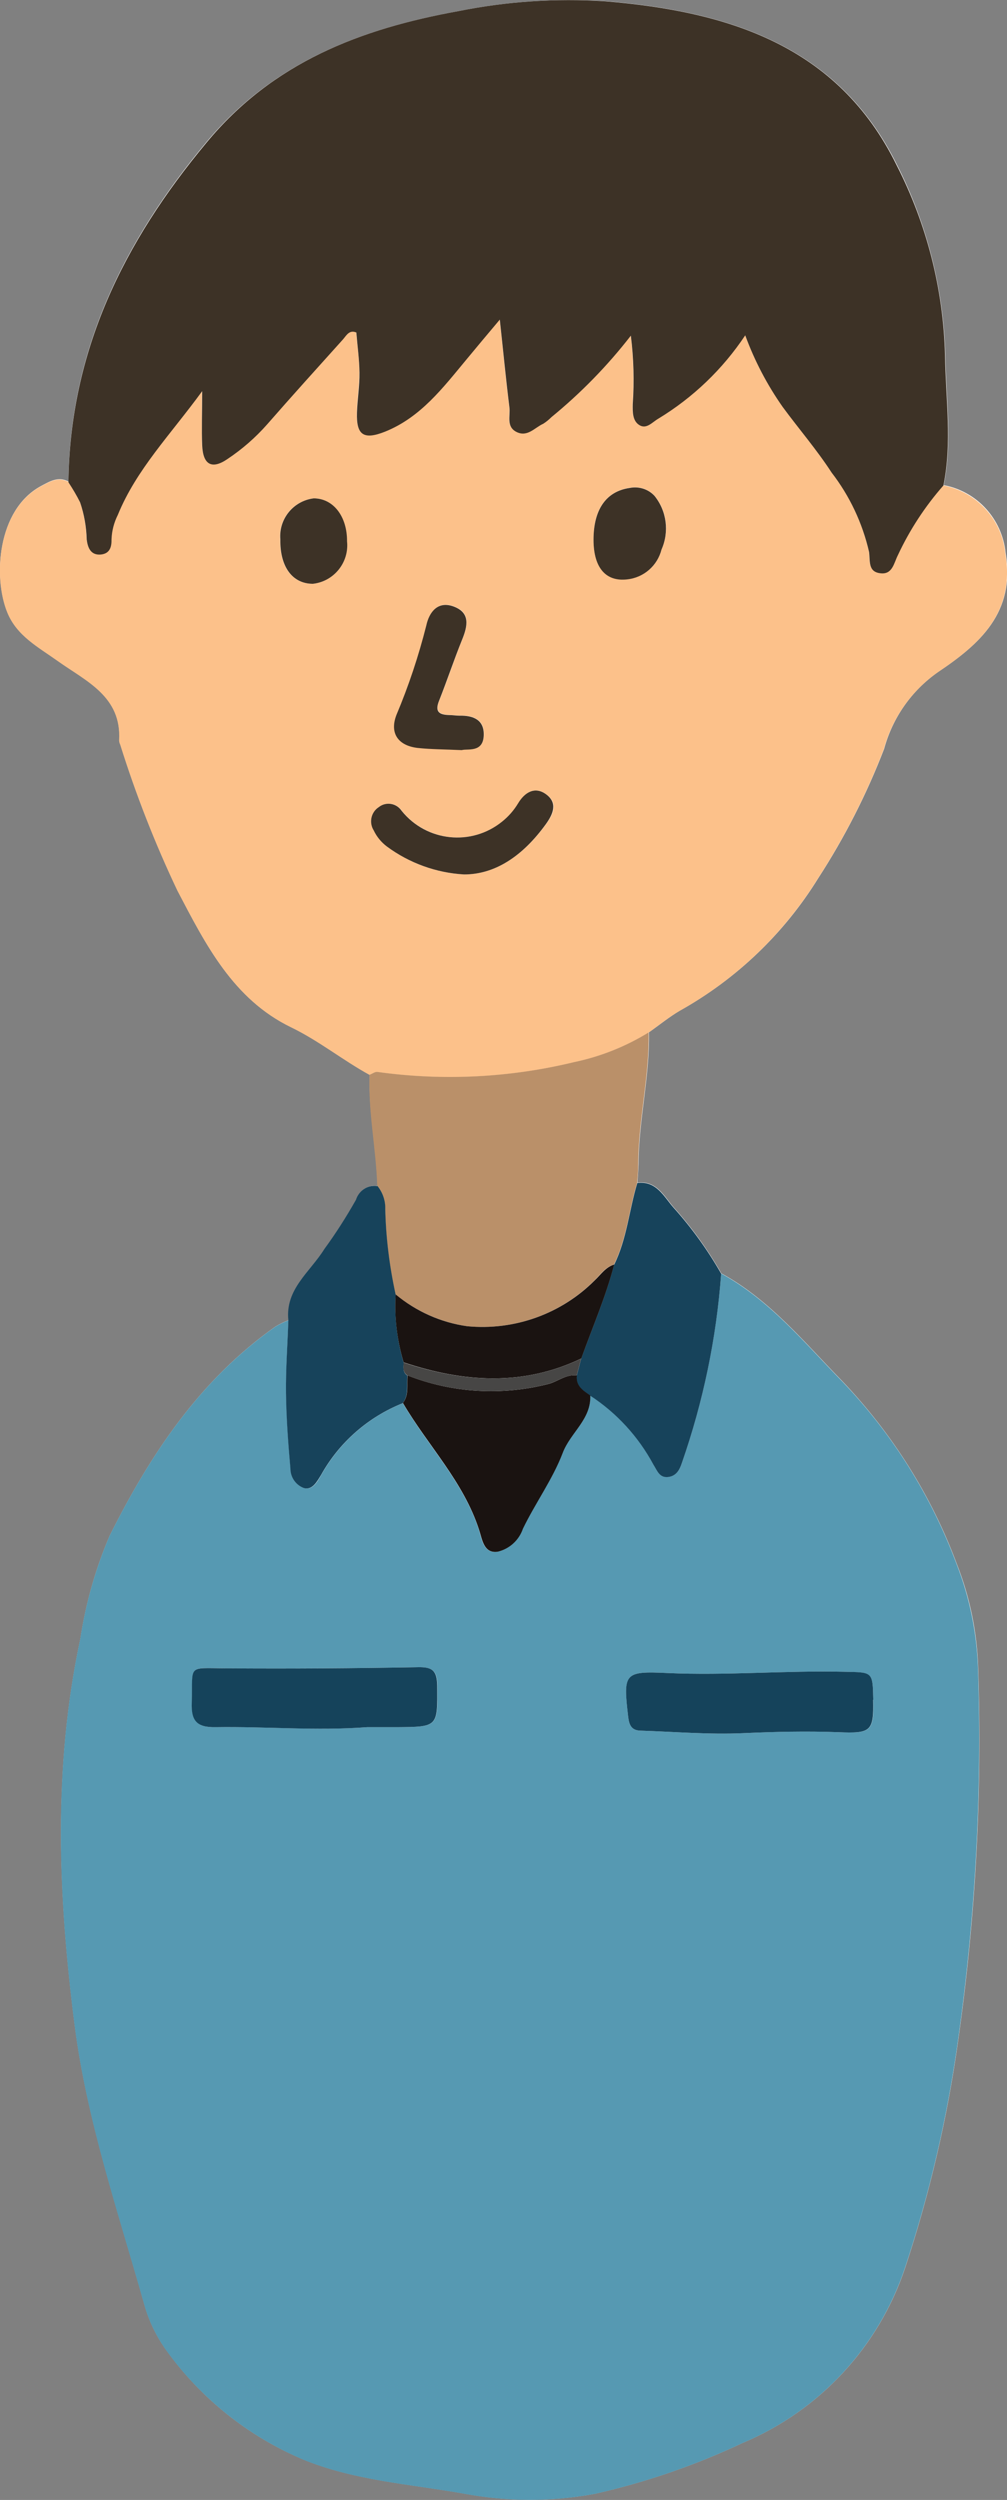
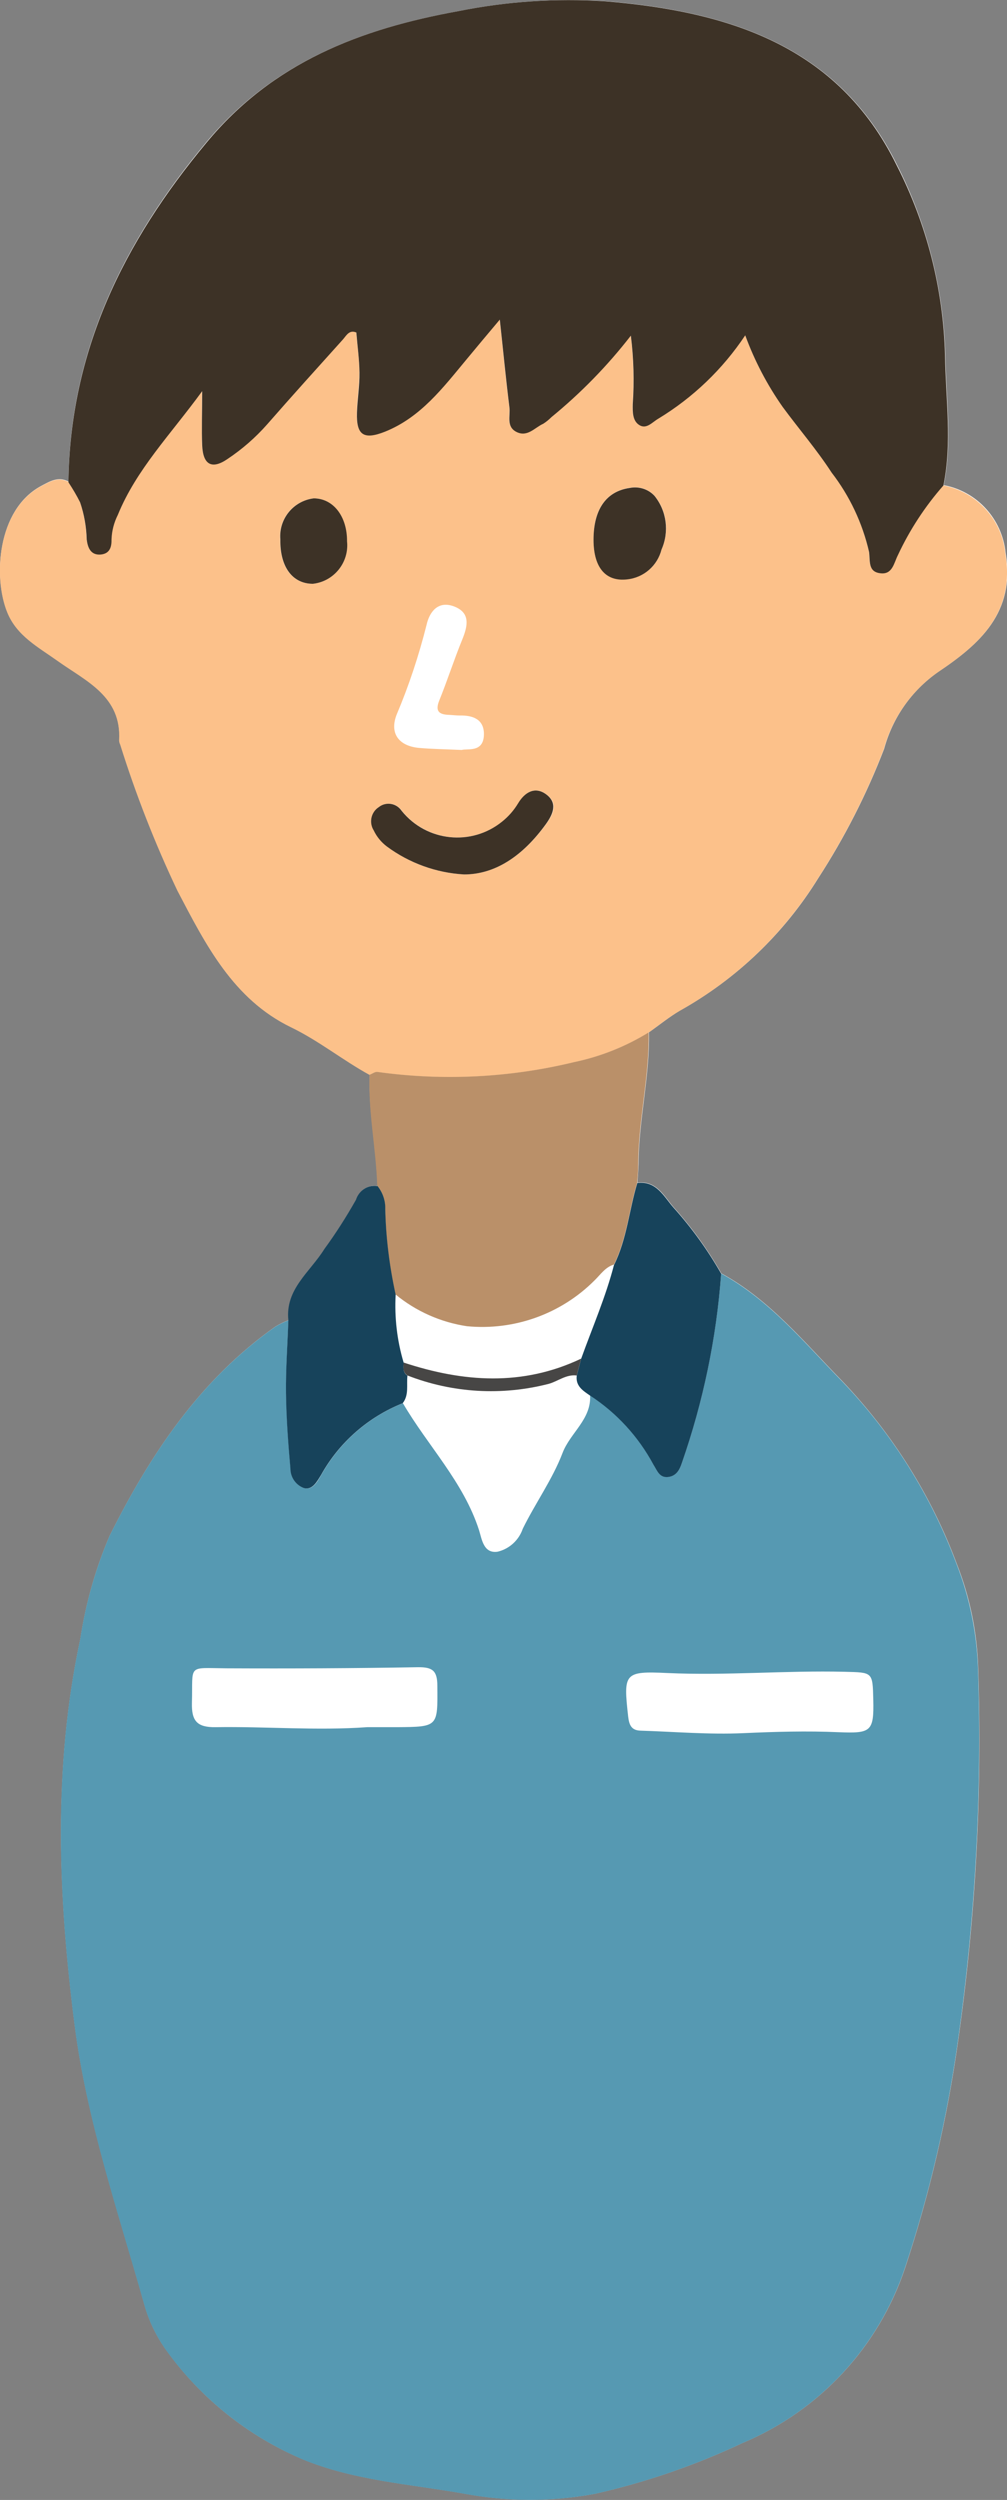
<svg xmlns="http://www.w3.org/2000/svg" id="_レイヤー_2" viewBox="0 0 64.01 158.87">
  <rect x="0" y="0" width="64.01" height="158.87" fill="#808080" stroke="none" />
  <defs>
    <style>.cls-1{fill:#fff;}.cls-2{fill:#fcc18a;}.cls-3{fill:#ba9069;}.cls-4{fill:#17435b;}.cls-5{fill:#15435b;}.cls-6{fill:#1a1311;}.cls-7{fill:#474645;}.cls-8{fill:#3d3226;}.cls-9{fill:#5699b2;}</style>
  </defs>
  <g id="_レイヤー_1-2">
    <g id="_グループ_290">
      <path id="_パス_2699" class="cls-1" d="M23.99,75.36c-.6-.07-1.17,.29-1.34,.87-.61,1.08-1.28,2.12-2.01,3.13-.89,1.43-2.5,2.53-2.29,4.53-.29,.11-.57,.25-.84,.41-4.82,3.4-7.96,8.14-10.54,13.3-.9,2.1-1.52,4.3-1.86,6.55-1.75,8.17-1.41,16.35-.36,24.55,.78,6.06,2.76,11.81,4.4,17.65,.29,1.08,.77,2.1,1.43,3.01,2.2,3.06,5.2,5.46,8.68,6.93,3.27,1.34,6.76,1.56,10.17,2.16,2.78,.53,5.63,.54,8.41,.02,3.22-.73,6.36-1.81,9.35-3.22,4.9-2.05,8.67-6.11,10.35-11.15,1.56-4.71,2.69-9.55,3.37-14.46,1.11-7.81,1.53-15.69,1.27-23.57-.06-2.29-.52-4.55-1.36-6.68-1.61-4.33-4.1-8.29-7.29-11.63-2.4-2.45-4.6-5.16-7.68-6.84-.86-1.51-1.88-2.92-3.04-4.21-.58-.67-1.08-1.71-2.29-1.55,.02-.4,.06-.8,.07-1.19,.01-2.81,.72-5.56,.66-8.37,.66-.46,1.28-.97,1.97-1.38,3.6-2.01,6.62-4.9,8.79-8.41,1.68-2.59,3.08-5.34,4.19-8.22,.54-1.98,1.74-3.7,3.42-4.88,2.64-1.77,4.95-3.78,4.3-7.59-.22-2.14-1.81-3.89-3.93-4.29,.56-2.76,.14-5.52,.1-8.29-.12-4.2-1.17-8.33-3.08-12.08C53.23,2.82,46.17,.71,38.45,.07c-3.12-.19-6.26,.02-9.32,.64-6.19,1.12-11.76,3.24-16,8.31C7.87,15.32,4.45,22.26,4.35,30.6c-.66-.35-1.2,0-1.75,.29C-.19,32.4-.43,36.7,.47,38.91c.61,1.5,1.98,2.21,3.21,3.09,1.8,1.28,4.07,2.23,3.9,5.05,0,.09,.03,.18,.07,.26,.99,3.18,2.21,6.28,3.64,9.29,1.79,3.44,3.54,6.89,7.21,8.67,1.78,.86,3.29,2.1,5,3.03-.08,2.37,.42,4.7,.5,7.06Z" />
      <path id="_パス_2700" class="cls-9" d="M45.84,80.93c3.09,1.69,5.28,4.39,7.68,6.84,3.2,3.34,5.68,7.3,7.29,11.63,.83,2.13,1.29,4.39,1.36,6.68,.26,7.88-.17,15.77-1.27,23.57-.68,4.91-1.81,9.75-3.37,14.46-1.68,5.04-5.45,9.1-10.35,11.15-2.99,1.41-6.13,2.49-9.35,3.22-2.78,.52-5.63,.51-8.41-.02-3.41-.6-6.9-.82-10.17-2.16-3.47-1.48-6.47-3.87-8.68-6.93-.65-.91-1.14-1.93-1.43-3.01-1.65-5.84-3.62-11.59-4.4-17.65-1.05-8.2-1.39-16.39,.36-24.55,.34-2.25,.97-4.46,1.86-6.55,2.58-5.16,5.72-9.9,10.54-13.3,.27-.16,.55-.3,.84-.41-.06,1.54-.17,3.09-.15,4.63,.02,1.6,.14,3.2,.28,4.79,0,.56,.34,1.06,.87,1.25,.56,.13,.84-.43,1.08-.84,1.15-2.07,2.99-3.68,5.19-4.56,1.58,2.71,3.85,5,4.84,8.07,.18,.57,.28,1.5,1.18,1.37,.75-.18,1.35-.73,1.6-1.46,.8-1.63,1.89-3.14,2.53-4.82,.49-1.28,1.83-2.13,1.75-3.65,1.69,1.1,3.07,2.6,4.02,4.38,.24,.37,.36,.86,.95,.79,.53-.06,.74-.47,.87-.91,1.35-3.88,2.18-7.91,2.49-12.01Zm9.67,27.09c-.04-1.79-.04-1.73-1.82-1.78-3.75-.09-7.5,.25-11.26,.08-2.76-.13-2.81,0-2.5,2.77,.06,.52,.2,.87,.77,.89,2.19,.07,4.38,.26,6.56,.16,2.01-.09,4.03-.15,6.04-.06,2.05,.08,2.26-.02,2.21-2.06h0Zm-32.17,1.74h1.88c2.65-.02,2.6-.02,2.58-2.63,0-.96-.31-1.19-1.23-1.18-4.06,.07-8.12,.09-12.18,.07-2.52-.02-2.12-.28-2.19,2.19-.03,1.15,.32,1.57,1.51,1.55,3.21-.05,6.42,.23,9.63,0h0Z" />
      <path id="_パス_2701" class="cls-2" d="M59.97,30.85c2.11,.41,3.71,2.15,3.93,4.29,.65,3.81-1.66,5.82-4.3,7.59-1.67,1.18-2.88,2.9-3.42,4.88-1.11,2.88-2.51,5.63-4.19,8.22-2.17,3.5-5.19,6.4-8.79,8.41-.69,.4-1.32,.92-1.97,1.38-1.46,.9-3.07,1.54-4.75,1.89-4.09,.99-8.32,1.2-12.49,.62-.16-.02-.33,.11-.5,.18-1.71-.94-3.22-2.17-5-3.03-3.66-1.78-5.41-5.24-7.21-8.67-1.43-3.01-2.64-6.11-3.64-9.29-.04-.08-.06-.17-.07-.26,.17-2.81-2.11-3.77-3.9-5.05-1.23-.88-2.6-1.59-3.21-3.09-.9-2.2-.65-6.51,2.13-8.01,.55-.29,1.09-.64,1.75-.29,.27,.41,.52,.83,.74,1.27,.26,.76,.4,1.56,.42,2.36,.06,.48,.23,1.02,.9,.96,.58-.05,.69-.49,.68-.98,.02-.54,.16-1.06,.4-1.54,1.19-2.89,3.34-5.09,5.36-7.86,0,1.4-.03,2.41,0,3.43,.05,1.24,.62,1.55,1.61,.88,.93-.62,1.78-1.36,2.52-2.2,1.58-1.82,3.2-3.61,4.82-5.4,.22-.24,.4-.63,.85-.44,.07,.86,.2,1.7,.2,2.55s-.13,1.69-.16,2.53c-.05,1.45,.43,1.76,1.79,1.22,2.26-.9,3.67-2.77,5.15-4.56,.67-.8,1.34-1.6,2.14-2.56,.22,2.03,.39,3.81,.61,5.57,.07,.54-.23,1.23,.45,1.57,.69,.35,1.15-.28,1.7-.52,.19-.12,.36-.26,.52-.42,1.88-1.53,3.57-3.26,5.05-5.18,.18,1.44,.22,2.9,.12,4.35-.01,.5-.03,1.06,.43,1.34s.81-.19,1.19-.41c2.21-1.34,4.1-3.15,5.53-5.3,.59,1.61,1.39,3.14,2.38,4.55,1.03,1.4,2.17,2.72,3.11,4.17,1.15,1.49,1.96,3.21,2.38,5.04,.08,.57-.08,1.27,.72,1.36,.77,.09,.86-.65,1.11-1.14,.75-1.61,1.73-3.1,2.9-4.43Zm-30.47,24.72c1.95,0,3.71-1.14,5.21-3.2,.47-.64,.78-1.32,.03-1.88s-1.38-.13-1.79,.55c-1.3,2.14-4.09,2.82-6.23,1.52-.45-.27-.84-.62-1.17-1.02-.3-.47-.91-.61-1.38-.31-.02,0-.03,.02-.04,.03-.52,.3-.69,.96-.39,1.48,0,.01,.02,.03,.03,.04,.2,.4,.49,.75,.84,1.02,1.42,1.06,3.12,1.67,4.89,1.77h0Zm-.15-7.91c.35-.11,1.37,.19,1.41-.95,.03-.98-.67-1.26-1.54-1.24-.22,0-.45-.03-.67-.04-.62-.02-.91-.21-.63-.91,.52-1.28,.94-2.6,1.46-3.87,.36-.88,.54-1.72-.54-2.12-1.01-.37-1.55,.37-1.73,1.2-.49,1.94-1.12,3.85-1.9,5.69-.46,1.19,.14,1.99,1.43,2.11,.79,.07,1.6,.08,2.71,.13h0Zm8.38-13.54c-.05,1.86,.72,2.84,2.13,2.69,1.06-.11,1.94-.87,2.19-1.9,.51-1.13,.34-2.44-.44-3.4-.41-.44-1.01-.63-1.59-.51-1.44,.22-2.25,1.29-2.29,3.11h0Zm-15.68,.28c0-1.59-.88-2.74-2.12-2.73-1.29,.16-2.23,1.31-2.12,2.61-.03,1.73,.76,2.82,2.07,2.82,1.34-.15,2.31-1.35,2.17-2.7h0Z" />
      <path id="_パス_2702" class="cls-8" d="M59.97,30.85c-1.17,1.33-2.15,2.83-2.9,4.44-.25,.49-.34,1.24-1.11,1.14-.8-.09-.64-.79-.72-1.36-.42-1.83-1.23-3.55-2.38-5.04-.94-1.45-2.08-2.77-3.11-4.17-.99-1.41-1.79-2.94-2.38-4.55-1.43,2.15-3.32,3.96-5.53,5.3-.38,.22-.74,.68-1.19,.41s-.44-.84-.43-1.34c.1-1.45,.06-2.9-.12-4.35-1.48,1.91-3.18,3.65-5.05,5.18-.16,.16-.33,.3-.52,.42-.54,.24-1,.87-1.7,.52-.67-.34-.38-1.03-.45-1.57-.22-1.77-.39-3.54-.61-5.57-.8,.95-1.47,1.75-2.14,2.56-1.48,1.78-2.89,3.65-5.15,4.56-1.36,.54-1.84,.23-1.79-1.22,.03-.85,.17-1.69,.16-2.53s-.13-1.69-.2-2.55c-.45-.19-.63,.19-.85,.44-1.61,1.79-3.23,3.58-4.82,5.4-.74,.84-1.59,1.58-2.52,2.2-.99,.68-1.56,.37-1.61-.88-.04-1.02,0-2.04,0-3.43-2.02,2.77-4.18,4.97-5.36,7.86-.24,.48-.38,1-.4,1.54,.01,.49-.1,.92-.68,.98-.67,.06-.84-.48-.9-.96-.02-.8-.16-1.6-.42-2.36-.22-.44-.47-.86-.74-1.27,.1-8.35,3.52-15.28,8.78-21.59C17.36,3.95,22.94,1.83,29.13,.71,32.2,.09,35.33-.12,38.45,.08c7.72,.64,14.78,2.75,18.54,10.41,1.92,3.75,2.97,7.87,3.08,12.08,.04,2.76,.46,5.53-.1,8.28Z" />
      <path id="_パス_2703" class="cls-3" d="M23.49,68.3c.17-.06,.34-.2,.5-.18,4.17,.58,8.4,.37,12.49-.62,1.68-.35,3.29-.99,4.75-1.89,.06,2.81-.65,5.56-.66,8.37,0,.4-.04,.8-.07,1.19-.52,1.72-.66,3.55-1.47,5.19-.55,.16-.85,.63-1.23,1-2.13,2.14-5.11,3.21-8.12,2.92-1.67-.25-3.24-.95-4.54-2.02-.4-1.78-.62-3.59-.66-5.42,.02-.54-.16-1.07-.5-1.49-.08-2.36-.58-4.69-.49-7.06Z" />
      <path id="_パス_2704" class="cls-4" d="M39.04,80.37c.81-1.64,.95-3.47,1.47-5.19,1.21-.16,1.7,.88,2.29,1.55,1.16,1.29,2.18,2.7,3.04,4.21-.3,4.09-1.14,8.13-2.49,12.01-.14,.44-.34,.84-.87,.91-.58,.07-.71-.42-.95-.79-.95-1.77-2.33-3.28-4.02-4.38-.45-.31-.93-.6-.85-1.27l.28-1.07c.71-1.98,1.56-3.92,2.09-5.97Z" />
      <path id="_パス_2705" class="cls-4" d="M23.99,75.36c.34,.42,.52,.95,.5,1.49,.04,1.82,.27,3.64,.66,5.42-.08,1.46,.09,2.93,.51,4.33-.01,.3-.07,.62,.24,.82-.07,.59,.11,1.22-.3,1.75-2.2,.88-4.04,2.49-5.19,4.56-.25,.4-.53,.97-1.08,.84-.53-.19-.87-.69-.87-1.25-.14-1.59-.26-3.19-.28-4.79-.02-1.54,.1-3.09,.15-4.63-.21-1.99,1.4-3.09,2.29-4.53,.73-1,1.4-2.05,2.01-3.13,.18-.58,.74-.95,1.34-.87Z" />
-       <path id="_パス_2706" class="cls-6" d="M25.61,89.16c.41-.53,.23-1.16,.3-1.75,2.86,1.12,6.01,1.3,8.99,.53,.59-.17,1.1-.62,1.77-.53-.08,.67,.4,.96,.85,1.27,.07,1.52-1.26,2.36-1.75,3.65-.64,1.68-1.74,3.19-2.53,4.82-.25,.73-.85,1.28-1.6,1.46-.9,.13-.99-.8-1.18-1.37-.99-3.08-3.26-5.37-4.84-8.07Z" />
-       <path id="_パス_2707" class="cls-5" d="M55.5,108.02c.05,2.03-.16,2.14-2.2,2.06-2.01-.08-4.02-.03-6.04,.06-2.18,.1-4.38-.09-6.56-.16-.57-.02-.71-.37-.77-.89-.32-2.77-.26-2.9,2.5-2.77,3.76,.17,7.5-.17,11.26-.08,1.78,.04,1.78-.02,1.82,1.77Z" />
-       <path id="_パス_2708" class="cls-5" d="M23.33,109.76c-3.21,.24-6.42-.05-9.63,0-1.2,.02-1.55-.41-1.51-1.55,.07-2.47-.33-2.2,2.19-2.19,4.06,.03,8.12,0,12.18-.07,.92-.02,1.22,.21,1.23,1.18,.02,2.61,.07,2.61-2.58,2.63-.63,0-1.25,0-1.88,0Z" />
      <path id="_パス_2709" class="cls-8" d="M29.5,55.57c-1.77-.1-3.48-.72-4.9-1.77-.36-.27-.65-.62-.84-1.02-.32-.5-.18-1.17,.32-1.49,.01,0,.03-.02,.04-.03,.45-.32,1.07-.21,1.39,.24,.01,.01,.02,.03,.03,.04,1.58,1.95,4.43,2.25,6.38,.67,.41-.33,.75-.72,1.02-1.17,.41-.68,1.06-1.1,1.79-.55s.43,1.24-.03,1.88c-1.49,2.06-3.25,3.2-5.2,3.2Z" />
-       <path id="_パス_2710" class="cls-8" d="M29.35,47.67c-1.12-.05-1.92-.05-2.72-.13-1.3-.12-1.89-.92-1.43-2.11,.78-1.85,1.41-3.75,1.9-5.69,.18-.83,.72-1.57,1.73-1.2,1.08,.4,.9,1.24,.54,2.12-.52,1.28-.95,2.59-1.46,3.87-.28,.7,0,.89,.63,.91,.22,0,.45,.04,.67,.04,.87-.02,1.57,.26,1.54,1.24-.03,1.14-1.05,.84-1.4,.95Z" />
      <path id="_パス_2711" class="cls-8" d="M37.73,34.12c.05-1.82,.85-2.9,2.29-3.11,.58-.12,1.19,.07,1.59,.51,.77,.96,.94,2.27,.44,3.4-.26,1.03-1.13,1.79-2.19,1.9-1.42,.16-2.18-.83-2.13-2.69Z" />
      <path id="_パス_2712" class="cls-8" d="M22.06,34.4c.14,1.34-.83,2.55-2.17,2.7-1.31,0-2.1-1.09-2.07-2.82-.11-1.3,.83-2.45,2.12-2.61,1.24,0,2.13,1.14,2.12,2.73Z" />
-       <path id="_パス_2713" class="cls-6" d="M25.66,86.59c-.42-1.4-.6-2.87-.51-4.33,1.3,1.08,2.87,1.78,4.54,2.02,3.01,.29,5.99-.78,8.12-2.92,.39-.37,.68-.83,1.23-1-.53,2.05-1.38,3.99-2.09,5.97-3.72,1.78-7.49,1.51-11.28,.25Z" />
      <path id="_パス_2714" class="cls-7" d="M25.66,86.59c3.79,1.25,7.56,1.52,11.28-.25l-.28,1.07c-.67-.08-1.18,.36-1.77,.53-2.98,.77-6.12,.59-8.99-.53-.31-.21-.26-.52-.24-.82Z" />
    </g>
  </g>
</svg>